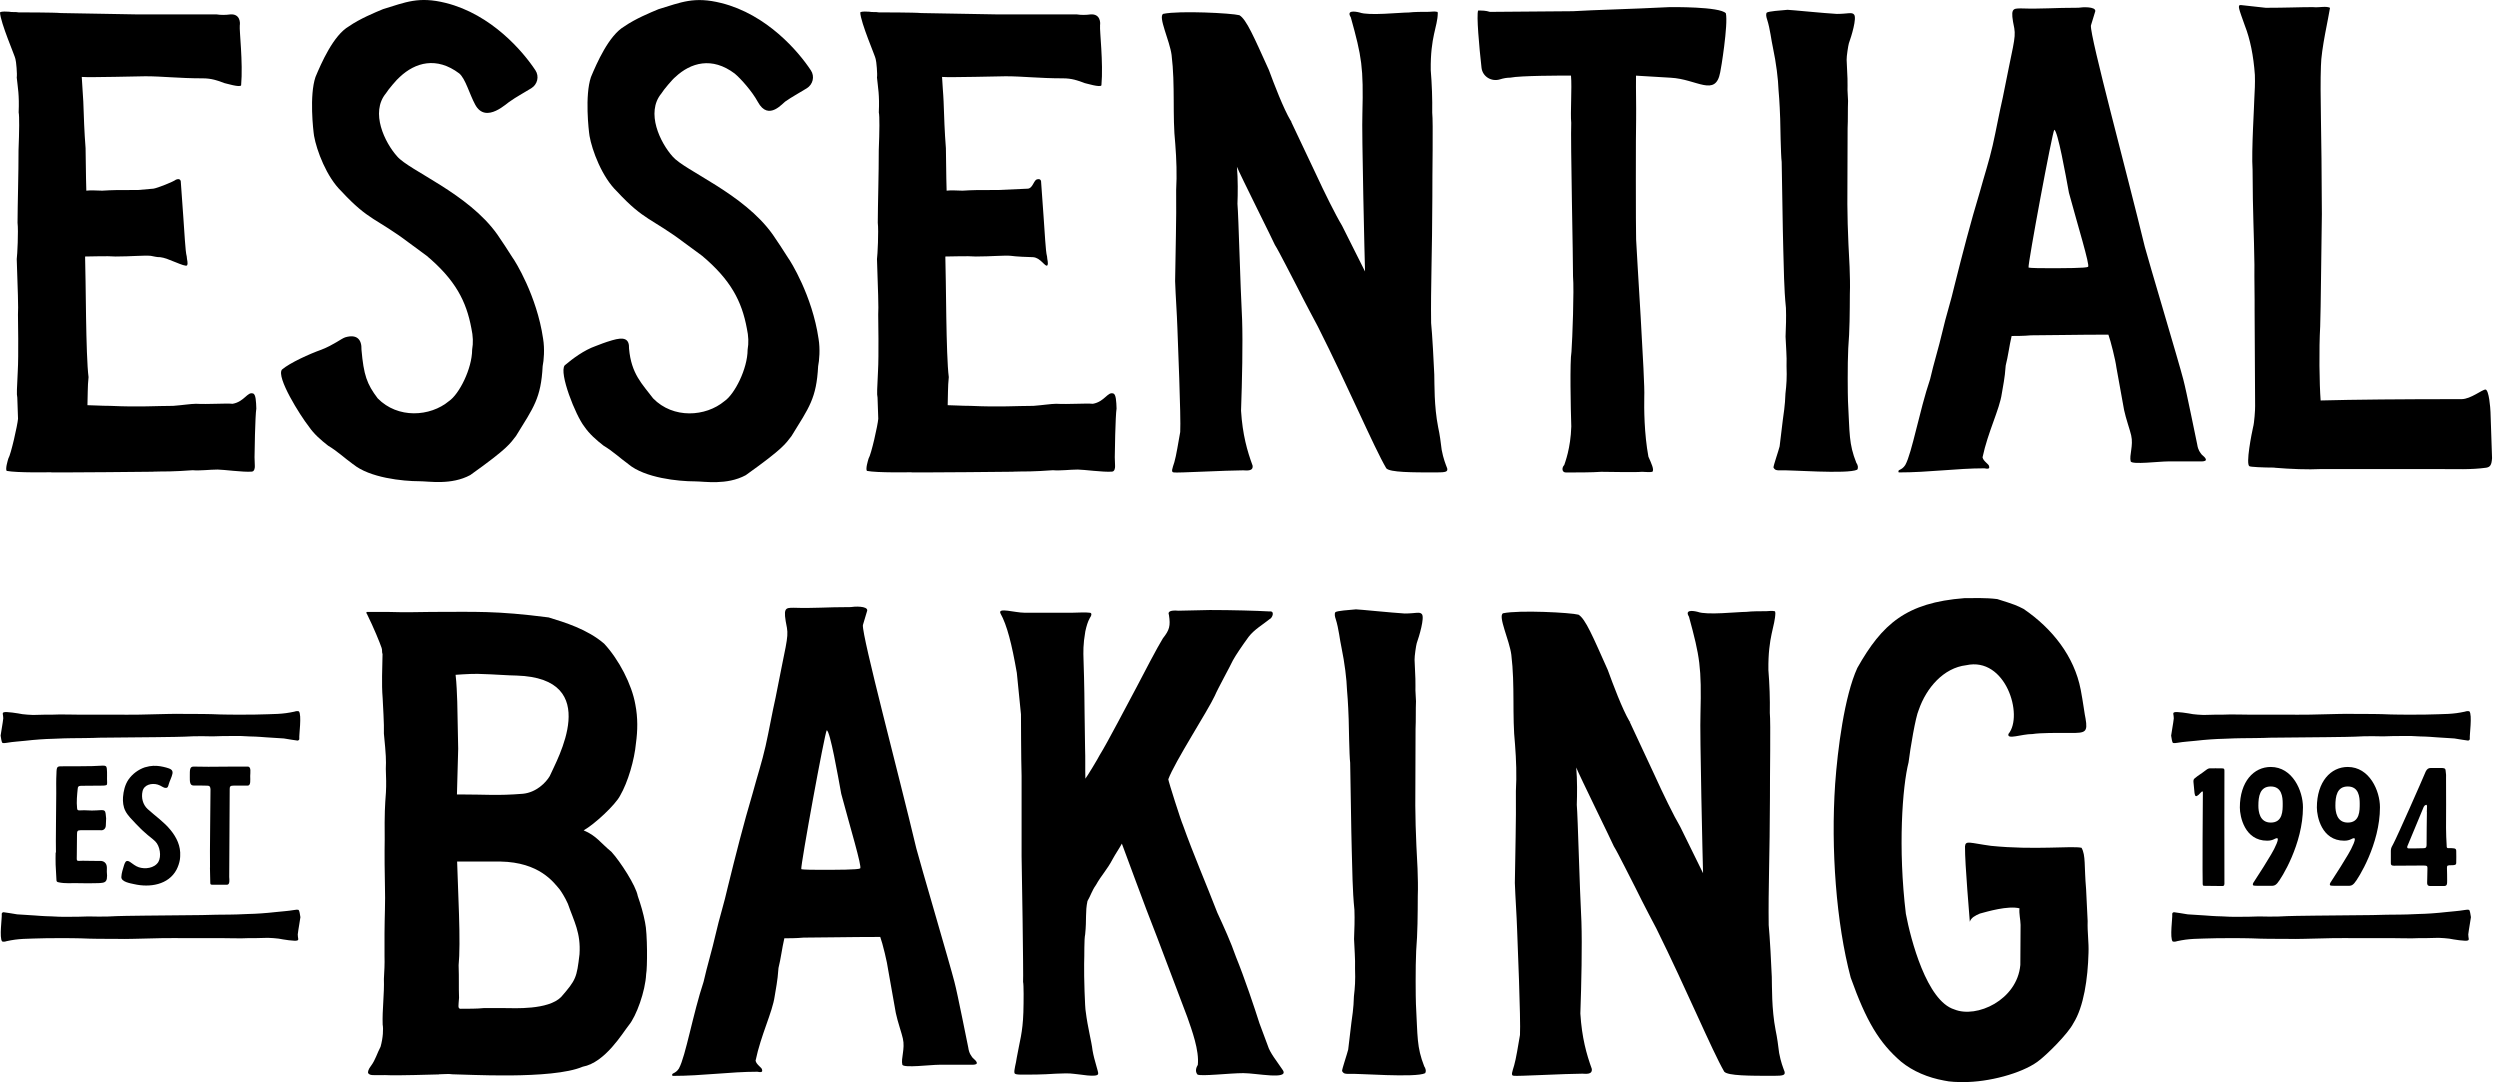
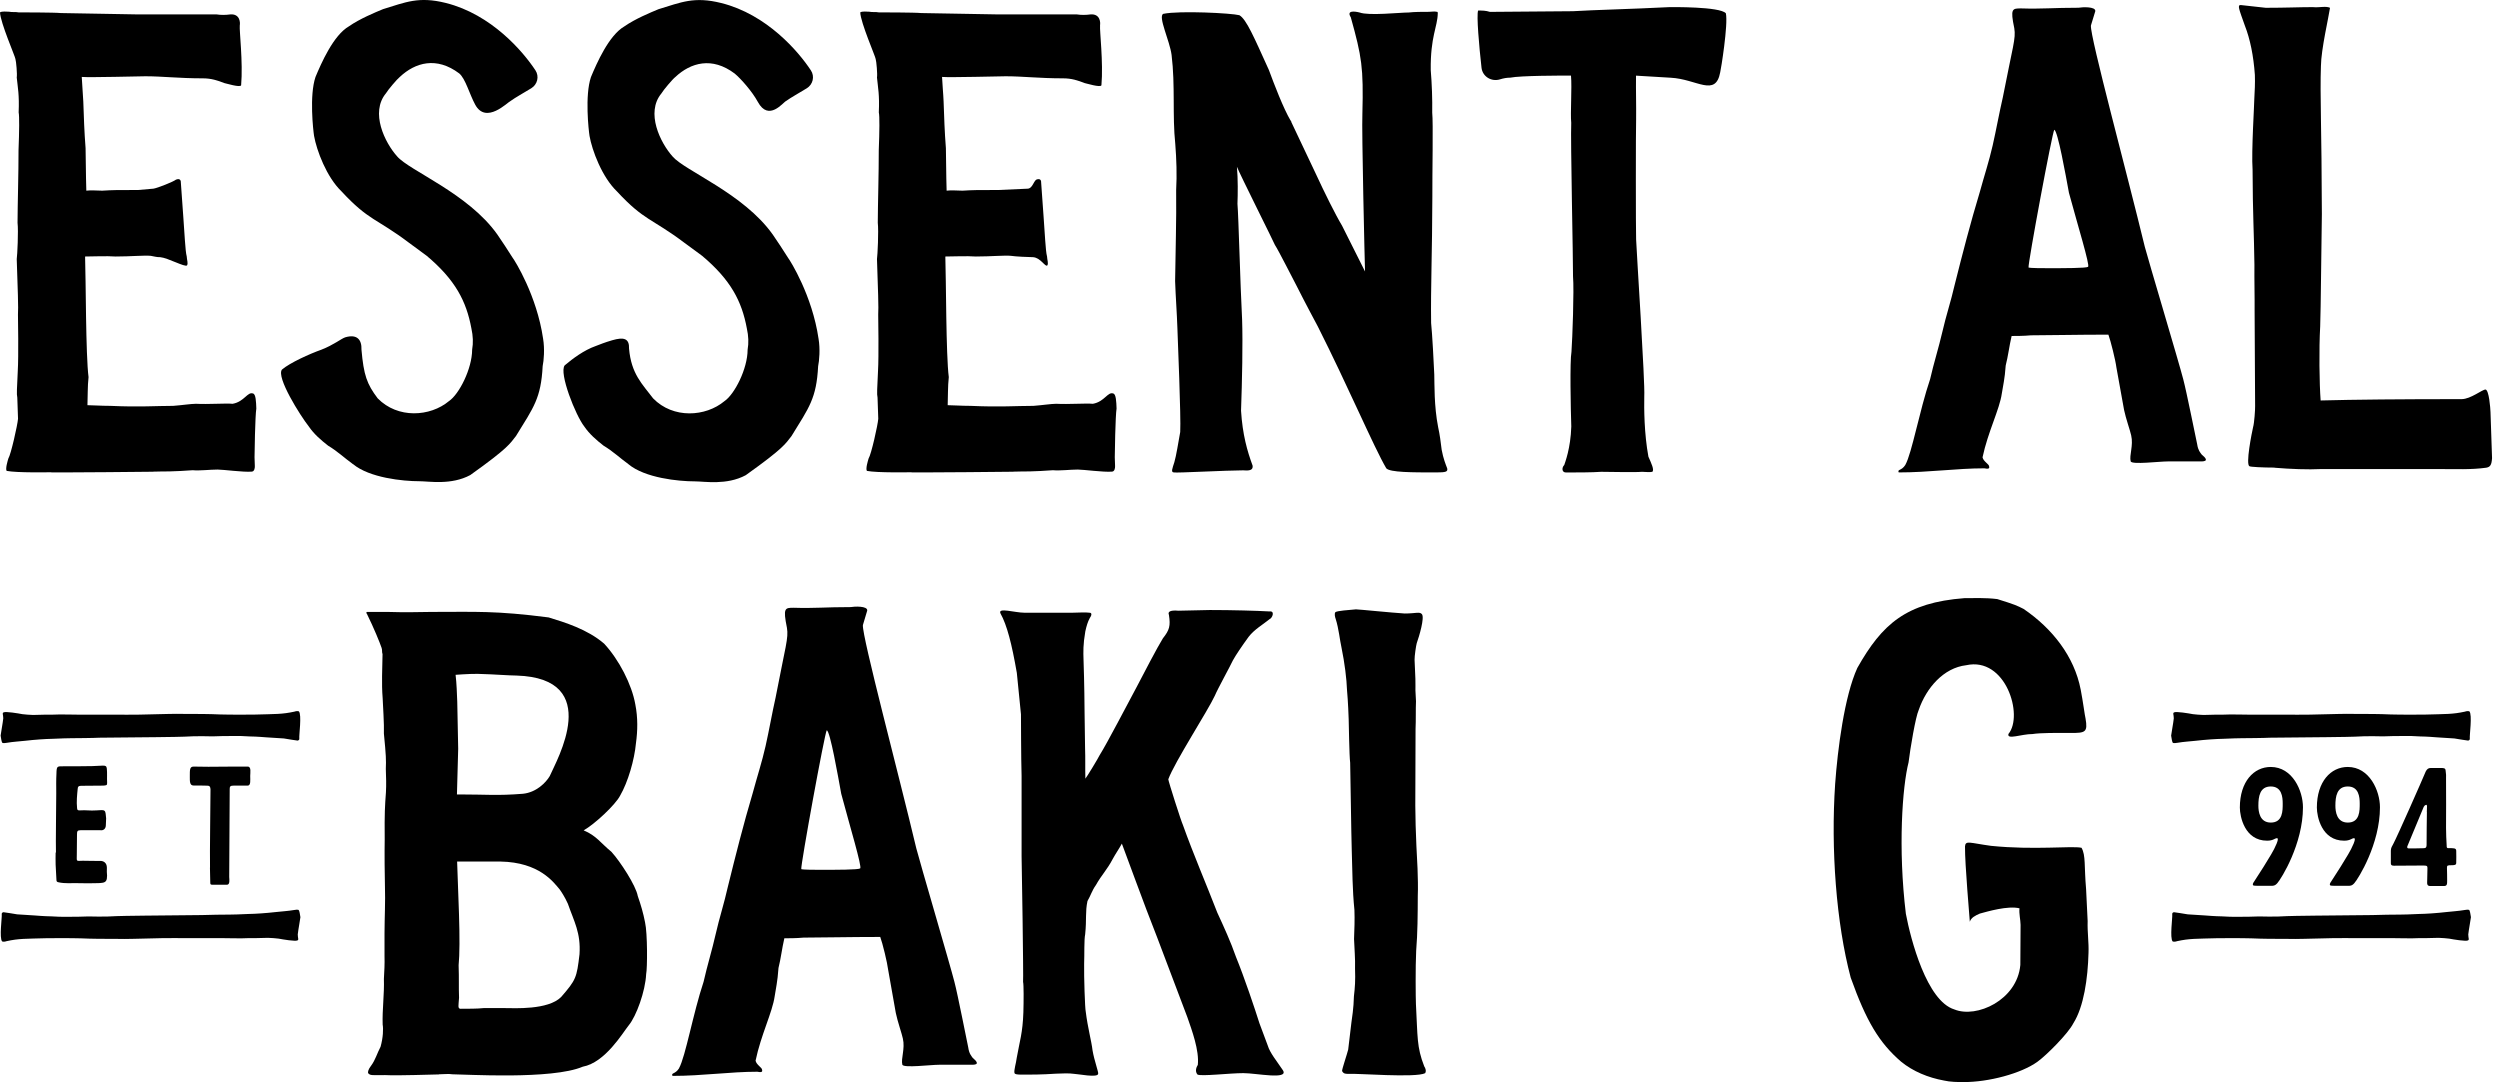
<svg xmlns="http://www.w3.org/2000/svg" width="134" height="58" viewBox="0 0 134 58" fill="none">
  <path d="M12.852 1.369C12.822 1.625 13.031 3.353 12.925 4.567C12.892 4.714 12.068 4.455 12.031 4.455C11.654 4.307 11.316 4.199 10.873 4.199C9.575 4.199 8.718 4.088 7.791 4.088C7.533 4.088 4.829 4.16 4.382 4.124C4.399 4.563 4.448 5.006 4.465 5.445C4.491 6.255 4.521 7.098 4.587 7.944C4.601 9.414 4.624 10.076 4.627 10.22C4.885 10.184 5.183 10.22 5.481 10.22C6.073 10.184 6.259 10.184 7.407 10.184L8.228 10.112C8.45 10.076 9.284 9.745 9.426 9.633C9.499 9.597 9.645 9.561 9.688 9.705L9.827 11.653C9.89 12.424 9.926 13.454 10.009 13.746C10.015 13.929 10.095 14.113 10.025 14.225C9.916 14.336 8.999 13.821 8.592 13.785C8.37 13.785 8.304 13.749 8.083 13.713C7.748 13.677 7.01 13.749 6.193 13.749C5.709 13.713 4.968 13.749 4.561 13.749C4.604 14.962 4.594 19.039 4.746 20.213C4.69 20.728 4.707 21.243 4.687 21.718C4.985 21.718 5.392 21.754 5.911 21.754C7.507 21.826 8.357 21.754 9.284 21.754C9.764 21.718 10.244 21.643 10.505 21.643C11.174 21.679 12.061 21.607 12.471 21.643C13.097 21.531 13.266 20.98 13.564 21.092C13.713 21.128 13.726 21.531 13.739 21.898C13.676 22.266 13.64 24.397 13.643 24.506L13.659 24.984C13.663 25.096 13.633 25.28 13.484 25.28C13.041 25.316 11.962 25.168 11.664 25.168C11.257 25.168 10.701 25.24 10.33 25.204C9.37 25.276 8.701 25.276 8.255 25.276C9.996 25.276 1.622 25.349 2.843 25.312C2.585 25.312 0.917 25.349 0.357 25.24C0.278 25.129 0.414 24.689 0.447 24.578C0.586 24.358 0.94 22.777 0.966 22.446L0.927 21.308C0.884 21.125 0.91 20.833 0.953 19.875C1 19.104 0.966 17.048 0.963 16.861C0.99 16.566 0.95 15.392 0.897 13.887C0.927 13.703 0.993 12.382 0.94 11.939C0.943 10.984 0.996 9.256 0.993 8.046C1.033 7.056 1.043 6.21 1 6.026C1.039 5.072 0.953 4.704 0.897 4.153C0.93 4.006 0.867 3.271 0.827 3.163C0.824 3.051 0.02 1.215 0 0.664C0.109 0.592 0.371 0.628 0.48 0.628C0.665 0.664 0.814 0.628 1 0.664C1.072 0.664 2.926 0.664 3.263 0.7L7.344 0.772H11.607C11.832 0.808 12.091 0.808 12.349 0.772C12.865 0.736 12.882 1.212 12.852 1.359V1.369Z" fill="black" />
  <path d="M18.919 24.879C18.462 24.548 18.078 24.18 17.588 23.889C17.208 23.593 16.824 23.262 16.552 22.859C16.089 22.272 14.795 20.212 15.113 19.809C15.546 19.442 16.605 18.963 17.227 18.743C17.886 18.487 18.283 18.156 18.502 18.081C19.127 17.897 19.395 18.192 19.375 18.743C19.495 20.101 19.66 20.58 20.243 21.35C21.318 22.452 23.056 22.341 24.066 21.498C24.608 21.131 25.303 19.77 25.307 18.743C25.37 18.376 25.356 18.009 25.267 17.605C24.996 16.136 24.4 14.998 22.874 13.713L21.924 13.014C20.173 11.692 19.769 11.84 18.306 10.259C17.502 9.489 16.969 8.055 16.834 7.285C16.787 6.99 16.575 5.117 16.91 4.127C17.218 3.392 17.87 1.887 18.707 1.408C19.286 1.005 20.09 0.673 20.531 0.49C21.742 0.122 22.43 -0.206 23.893 0.158C26.349 0.772 28.041 2.769 28.699 3.769C28.914 4.094 28.808 4.527 28.477 4.73C28.093 4.966 27.617 5.229 27.372 5.409C27.216 5.471 26.051 6.688 25.469 5.606C25.164 5.045 24.949 4.215 24.615 3.936C23.397 3.018 22.258 3.349 21.434 4.12C21.289 4.232 20.792 4.819 20.686 5.002C19.832 6.032 20.63 7.649 21.285 8.38C21.941 9.151 25.098 10.364 26.657 12.568C26.932 12.971 27.203 13.378 27.478 13.817C27.594 13.965 28.772 15.838 29.11 18.153C29.202 18.704 29.149 19.327 29.087 19.622C28.997 21.35 28.607 21.826 27.657 23.37C27.336 23.774 27.269 23.994 25.207 25.463C24.188 26.014 22.993 25.794 22.477 25.794C21.587 25.794 19.802 25.61 18.922 24.876L18.919 24.879Z" fill="black" />
  <path d="M33.684 24.879C33.227 24.548 32.843 24.181 32.353 23.889C31.973 23.594 31.589 23.262 31.317 22.859C30.854 22.272 29.947 19.986 30.268 19.583C30.702 19.216 31.307 18.766 31.93 18.547C32.588 18.291 32.595 18.31 32.813 18.238C33.439 18.055 33.737 18.137 33.717 18.688C33.836 20.045 34.425 20.583 35.008 21.354C36.083 22.456 37.821 22.344 38.831 21.501C39.373 21.134 40.068 19.773 40.072 18.747C40.135 18.379 40.121 18.012 40.032 17.609C39.761 16.139 39.165 15.002 37.639 13.716L36.689 13.017C34.938 11.696 34.534 11.843 33.072 10.263C32.267 9.492 31.734 8.059 31.599 7.288C31.552 6.993 31.34 5.12 31.675 4.13C31.983 3.395 32.635 1.89 33.472 1.411C34.051 1.008 34.855 0.677 35.296 0.493C36.507 0.126 37.196 -0.202 38.658 0.162C41.114 0.775 42.806 2.772 43.464 3.773C43.679 4.097 43.574 4.53 43.242 4.733C42.859 4.97 42.382 5.232 42.137 5.412C41.981 5.475 41.204 6.54 40.618 5.458C40.313 4.897 39.711 4.219 39.38 3.943C38.162 3.025 37.023 3.356 36.199 4.127C36.054 4.238 35.557 4.825 35.451 5.009C34.597 6.039 35.395 7.655 36.05 8.387C36.706 9.157 39.863 10.371 41.422 12.575C41.697 12.978 41.968 13.385 42.243 13.824C42.359 13.972 43.537 15.844 43.875 18.16C43.967 18.71 43.914 19.334 43.852 19.629C43.762 21.357 43.372 21.833 42.422 23.377C42.101 23.781 42.034 24 39.972 25.47C38.953 26.02 37.758 25.801 37.242 25.801C36.352 25.801 34.568 25.617 33.687 24.883L33.684 24.879Z" fill="black" />
  <path d="M58.964 1.369C58.934 1.625 59.143 3.353 59.037 4.567C59.004 4.714 58.18 4.455 58.143 4.455C57.766 4.307 57.432 4.199 56.985 4.199C55.687 4.199 54.83 4.088 53.904 4.088C53.645 4.088 50.941 4.16 50.494 4.124C50.511 4.563 50.561 5.006 50.577 5.445C50.604 6.255 50.633 7.098 50.7 7.944C50.713 9.414 50.736 10.076 50.739 10.22C50.998 10.184 51.295 10.22 51.593 10.22C52.186 10.184 52.371 10.184 53.52 10.184L55.111 10.112C55.333 10.076 55.396 9.745 55.538 9.633C55.611 9.597 55.76 9.561 55.8 9.705L55.939 11.653C56.002 12.424 56.038 13.454 56.121 13.746C56.128 13.929 56.207 14.113 56.138 14.225C56.028 14.336 55.79 13.821 55.38 13.785C55.158 13.785 54.413 13.749 54.191 13.713C53.857 13.677 53.116 13.749 52.301 13.749C51.818 13.713 51.077 13.749 50.67 13.749C50.713 14.962 50.703 19.039 50.855 20.213C50.799 20.728 50.815 21.243 50.796 21.718C51.093 21.718 51.501 21.754 52.02 21.754C53.615 21.826 54.466 21.754 55.393 21.754C55.873 21.718 56.353 21.643 56.614 21.643C57.283 21.679 58.17 21.607 58.58 21.643C59.206 21.531 59.375 20.98 59.672 21.092C59.821 21.128 59.835 21.531 59.848 21.898C59.785 22.266 59.749 24.397 59.752 24.506L59.768 24.984C59.772 25.096 59.742 25.28 59.593 25.28C59.15 25.316 58.071 25.168 57.773 25.168C57.365 25.168 56.809 25.24 56.439 25.204C55.476 25.276 54.81 25.276 54.364 25.276C56.105 25.276 47.731 25.349 48.952 25.312C48.694 25.312 47.026 25.349 46.466 25.24C46.387 25.129 46.523 24.689 46.556 24.578C46.698 24.358 47.052 22.777 47.075 22.446L47.036 21.308C46.993 21.125 47.019 20.833 47.062 19.875C47.108 19.104 47.075 17.048 47.072 16.861C47.099 16.566 47.059 15.392 47.006 13.887C47.036 13.703 47.102 12.382 47.049 11.939C47.052 10.984 47.105 9.256 47.102 8.046C47.142 7.056 47.151 6.21 47.105 6.026C47.148 5.072 47.059 4.704 47.006 4.153C47.039 4.006 46.976 3.271 46.936 3.163C46.933 3.051 46.129 1.215 46.109 0.664C46.218 0.592 46.48 0.628 46.589 0.628C46.774 0.664 46.923 0.628 47.108 0.664C47.181 0.664 49.035 0.664 49.372 0.7L53.453 0.772H57.716C57.941 0.808 58.2 0.808 58.458 0.772C58.974 0.736 58.991 1.212 58.961 1.359L58.964 1.369Z" fill="black" />
  <path d="M77.065 0.71C77.052 1.444 76.665 1.959 76.688 3.76C76.751 4.53 76.777 5.304 76.767 6.035C76.824 6.55 76.767 9.377 76.774 10.555C76.767 13.568 76.681 15.405 76.708 17.314C76.764 17.828 76.86 19.59 76.877 20.068C76.893 20.583 76.86 21.757 77.085 22.898C77.175 23.302 77.224 23.709 77.274 24.112C77.363 24.587 77.486 24.883 77.569 25.102C77.612 25.286 77.502 25.322 76.983 25.322C75.685 25.322 74.5 25.322 74.305 25.102C73.636 23.964 72.266 20.731 70.634 17.497C70.595 17.425 69.963 16.248 69.483 15.293C69.324 14.998 68.529 13.421 68.334 13.126C68.334 13.09 66.421 9.269 66.299 8.938C66.358 9.6 66.348 10.407 66.328 10.922C66.388 11.62 66.474 15.182 66.577 17.13C66.62 18.415 66.577 20.399 66.52 22.016C66.6 23.302 66.855 24.184 67.139 24.955C67.189 25.286 66.778 25.21 66.63 25.21C65.776 25.21 63.038 25.358 62.926 25.322C62.741 25.322 62.843 25.102 62.946 24.771C63.045 24.44 63.167 23.669 63.26 23.154C63.306 22.348 63.124 18.12 63.108 17.569C63.081 16.759 63.015 15.916 62.986 15.07C63.005 13.454 63.062 11.837 63.042 10.184C63.088 9.374 63.058 8.531 62.995 7.721C62.833 6.18 62.999 4.599 62.797 2.946C62.697 2.176 62.059 0.89 62.35 0.742C63.234 0.559 66.021 0.706 66.431 0.815C66.808 1.034 67.212 1.989 68.013 3.753C68.298 4.524 68.788 5.809 69.181 6.472L70.538 9.338C70.979 10.292 71.578 11.506 71.932 12.093L73.166 14.552C73.15 14.113 72.981 6.987 73.024 6.104C73.087 3.605 72.994 3.054 72.402 0.926C72.167 0.559 72.577 0.595 72.875 0.67C73.365 0.854 75.026 0.67 75.507 0.67C75.801 0.634 76.284 0.634 76.582 0.634C76.731 0.634 76.877 0.598 77.026 0.634C77.062 0.634 77.065 0.67 77.065 0.706V0.71ZM69.258 6.55L69.181 6.478C69.181 6.442 69.181 6.478 69.258 6.55Z" fill="black" />
  <path d="M83.847 24.915C83.88 24.804 84.188 24.033 84.221 22.859C84.191 21.941 84.138 19.37 84.231 18.855C84.281 18.156 84.377 15.549 84.314 14.815C84.324 14.044 84.175 7.468 84.218 6.586C84.165 6.071 84.264 4.714 84.205 4.051C83.685 4.051 81.497 4.051 80.945 4.163C80.762 4.163 80.584 4.196 80.408 4.251C79.945 4.399 79.462 4.107 79.409 3.628C79.28 2.487 79.134 0.814 79.227 0.565C79.448 0.565 79.634 0.565 79.859 0.637L84.307 0.601C85.492 0.529 87.342 0.49 89.49 0.382C89.563 0.382 92.195 0.346 92.506 0.713C92.638 1.3 92.237 3.763 92.204 3.871C91.953 5.229 90.957 4.238 89.547 4.166L87.69 4.055C87.68 4.861 87.706 5.635 87.696 6.406C87.677 6.921 87.677 12.358 87.696 12.834C87.72 13.496 88.183 20.547 88.133 21.245C88.12 21.908 88.127 23.23 88.355 24.479C88.517 24.846 88.676 25.178 88.567 25.289C88.421 25.325 88.196 25.289 88.011 25.289C87.64 25.325 86.23 25.289 85.823 25.289C85.343 25.325 84.489 25.325 83.933 25.325C83.711 25.325 83.701 25.069 83.844 24.922L83.847 24.915Z" fill="black" />
-   <path d="M95.057 25.063C95.054 24.951 95.326 24.181 95.388 23.925L95.561 22.492C95.59 22.272 95.683 21.721 95.7 21.095C95.756 20.616 95.782 20.249 95.759 19.626C95.779 19.075 95.723 18.56 95.706 18.045C95.726 17.53 95.746 17.015 95.726 16.504C95.617 15.438 95.617 14.411 95.584 13.382C95.554 12.463 95.514 9.194 95.498 8.679C95.448 8.312 95.425 6.587 95.418 6.364C95.415 6.252 95.385 5.409 95.329 4.822C95.309 4.235 95.206 3.389 95.028 2.546C94.942 2.179 94.882 1.556 94.716 1.041C94.677 0.929 94.634 0.746 94.703 0.674C94.812 0.602 95.405 0.562 95.812 0.526C95.961 0.526 97.785 0.71 98.453 0.746C99.046 0.746 99.264 0.634 99.38 0.782C99.535 0.966 99.234 1.956 99.099 2.323C99.066 2.435 98.973 3.022 98.98 3.205C99.085 5.19 98.98 4.196 99.056 5.409C99.036 5.888 99.056 6.4 99.032 6.878L99.022 9.817C99.003 11.434 99.042 12.536 99.138 14.3C99.155 14.775 99.171 15.29 99.152 15.769C99.148 16.723 99.145 17.717 99.066 18.671C99.022 19.553 99.039 21.17 99.052 21.502C99.148 23.263 99.092 23.777 99.499 24.807C99.579 24.919 99.618 25.063 99.549 25.174C99.039 25.43 95.842 25.174 95.398 25.211C95.249 25.211 95.14 25.211 95.061 25.063H95.057Z" fill="black" />
  <path d="M102.127 24.915C102.478 24.292 102.882 22.013 103.454 20.324C103.646 19.478 103.914 18.635 104.11 17.789C104.302 16.943 104.573 16.136 104.765 15.29C105.189 13.601 105.616 11.948 106.116 10.296C106.347 9.449 106.615 8.643 106.807 7.797C106.999 6.95 107.155 6.072 107.35 5.225C107.886 2.471 108.058 2.067 107.966 1.516C107.744 0.451 107.856 0.451 108.336 0.451C109.448 0.487 110.041 0.415 111.411 0.415C111.597 0.378 112.335 0.342 112.308 0.598L112.073 1.369C112.02 1.956 114.013 9.302 114.963 13.234C115.135 13.896 116.806 19.478 117.021 20.324C117.19 20.947 117.726 23.63 117.769 23.814C117.819 24.145 117.931 24.253 118.011 24.364C118.507 24.768 118.061 24.732 117.839 24.732H116.207C115.724 24.732 114.284 24.915 114.205 24.732C114.119 24.401 114.36 23.886 114.231 23.335C114.188 23.115 113.94 22.416 113.851 21.977L113.44 19.701C113.39 19.298 113.132 18.268 113.01 17.937C111.342 17.937 109.75 17.973 108.859 17.973C108.489 18.009 108.009 18.009 107.823 18.009C107.694 18.56 107.638 19.075 107.506 19.59C107.456 20.324 107.357 20.691 107.297 21.095C107.178 21.941 106.552 23.151 106.264 24.512C106.307 24.732 106.612 24.879 106.615 24.991C106.658 25.138 106.546 25.138 106.36 25.102C104.878 25.102 103.401 25.322 101.77 25.322C101.69 25.138 101.915 25.25 102.127 24.919V24.915ZM111.921 14.3C112.03 14.228 111.362 12.06 110.895 10.332C110.713 9.341 110.299 7.026 110.11 6.954C110.005 7.065 108.687 14.155 108.73 14.339C108.843 14.375 109.511 14.375 109.77 14.375C110.623 14.375 111.808 14.375 111.918 14.303L111.921 14.3Z" fill="black" />
  <path d="M121.913 25.063C121.284 25.063 120.616 25.027 120.576 24.991C120.351 24.919 120.698 23.19 120.765 22.898C120.831 22.679 120.88 21.944 120.874 21.761L120.847 16.691C120.854 15.844 120.828 15.038 120.837 14.192C120.818 12.539 120.745 11.473 120.738 9.085C120.669 8.131 120.837 5.485 120.831 5.301C120.854 4.898 120.877 4.455 120.861 4.015C120.788 2.986 120.609 2.103 120.324 1.372C119.997 0.454 119.917 0.27 120.103 0.27L121.443 0.418C122.519 0.418 123.26 0.382 123.962 0.382C124.333 0.418 124.664 0.31 124.889 0.418C124.829 0.861 124.409 2.658 124.402 3.54C124.346 5.121 124.442 6.846 124.452 11.473C124.415 13.677 124.399 16.468 124.362 17.497C124.293 18.711 124.319 20.583 124.386 21.465C126.188 21.417 128.708 21.393 131.945 21.393C132.428 21.393 133.041 20.878 133.226 20.878C133.411 20.914 133.484 21.869 133.491 22.092L133.574 24.555C133.55 24.922 133.478 25.033 133.256 25.07C132.445 25.181 131.627 25.142 130.773 25.142H124.395C123.73 25.178 122.764 25.142 121.91 25.07L121.913 25.063Z" fill="black" />
  <path d="M23.529 57.589C23.188 57.589 21.365 57.664 20.643 57.625C19.922 57.625 19.846 57.661 19.726 57.513C19.72 57.33 19.829 57.218 19.902 57.106C20.12 56.811 20.22 56.441 20.398 56.106C20.534 55.624 20.554 55.142 20.511 54.919C20.497 54.513 20.521 54.103 20.544 53.696C20.567 53.289 20.59 52.883 20.577 52.473C20.6 52.066 20.623 51.656 20.61 51.249V50.026C20.613 49.173 20.66 48.321 20.633 47.508C20.617 47.026 20.607 45.655 20.62 44.989C20.607 43.543 20.633 43.212 20.686 42.47C20.709 42.064 20.696 41.654 20.68 41.211C20.699 40.729 20.693 40.506 20.577 39.322C20.597 38.84 20.521 37.728 20.511 37.433C20.445 36.617 20.494 35.839 20.504 35.062C20.461 34.95 20.497 34.839 20.454 34.727C20.368 34.468 20.037 33.652 19.67 32.911C19.63 32.875 19.627 32.799 19.667 32.799H20.769C21.835 32.835 22.556 32.799 23.125 32.799C25.522 32.799 26.544 32.727 29.407 33.094C30.252 33.353 31.483 33.724 32.383 34.501C33.174 35.354 33.866 36.685 34.054 37.761C34.193 38.466 34.18 39.168 34.087 39.837C34.005 40.726 33.664 41.913 33.234 42.654C32.985 43.136 31.88 44.172 31.284 44.507C31.979 44.802 32.181 45.173 32.77 45.655C33.243 46.173 34.087 47.471 34.184 48.026C34.352 48.508 34.481 48.95 34.574 49.433C34.71 50.026 34.7 51.915 34.634 52.21C34.591 53.135 34.104 54.47 33.704 54.952C33.376 55.359 32.443 56.952 31.235 57.175C29.586 57.88 24.899 57.582 24.254 57.582C24.026 57.546 23.797 57.582 23.533 57.582L23.529 57.589ZM24.701 54.07C25.042 54.07 25.614 54.07 25.916 54.034H27.094C27.551 54.034 29.378 54.145 30.076 53.44C30.88 52.515 30.913 52.404 31.062 51.145C31.135 49.997 30.774 49.403 30.437 48.439C30.271 48.068 30.073 47.773 29.99 47.662C29.672 47.291 28.914 46.215 26.823 46.179H24.502L24.602 48.996C24.641 50.184 24.638 51.181 24.582 51.738C24.608 52.479 24.582 52.886 24.605 53.48C24.582 53.886 24.512 54.073 24.701 54.073V54.07ZM29.474 41.582C29.825 40.768 32.37 36.357 27.69 36.21C27.349 36.21 26.243 36.134 26.015 36.134C25.442 36.098 24.949 36.134 24.42 36.17C24.476 36.653 24.492 37.171 24.509 37.617L24.559 40.135L24.492 42.582H24.645C26.088 42.582 26.624 42.657 28.027 42.546C28.745 42.474 29.262 41.952 29.477 41.582H29.474Z" fill="black" />
  <path d="M36.398 57.254C36.745 56.625 37.146 54.329 37.712 52.624C37.904 51.771 38.169 50.918 38.361 50.066C38.553 49.213 38.821 48.4 39.009 47.547C39.43 45.842 39.85 44.176 40.346 42.507C40.575 41.654 40.843 40.841 41.035 39.988C41.227 39.135 41.379 38.247 41.571 37.394C42.104 34.616 42.273 34.206 42.18 33.652C41.962 32.576 42.071 32.576 42.548 32.576C43.65 32.612 44.236 32.54 45.596 32.54C45.778 32.504 46.513 32.468 46.483 32.727L46.251 33.505C46.198 34.098 48.174 41.506 49.114 45.471C49.283 46.137 50.941 51.771 51.156 52.624C51.325 53.253 51.855 55.959 51.898 56.143C51.944 56.477 52.06 56.589 52.136 56.7C52.626 57.107 52.186 57.071 51.964 57.071H50.349C49.872 57.071 48.446 57.254 48.366 57.071C48.28 56.736 48.522 56.218 48.393 55.664C48.35 55.441 48.105 54.739 48.015 54.293L47.608 51.997C47.559 51.591 47.304 50.551 47.181 50.22C45.526 50.22 43.948 50.256 43.067 50.256C42.7 50.292 42.223 50.292 42.041 50.292C41.912 50.846 41.856 51.368 41.727 51.886C41.677 52.627 41.581 52.998 41.522 53.404C41.402 54.257 40.783 55.48 40.499 56.851C40.542 57.074 40.843 57.222 40.846 57.333C40.889 57.481 40.777 57.481 40.592 57.445C39.122 57.445 37.659 57.668 36.044 57.668C35.964 57.484 36.189 57.592 36.398 57.261V57.254ZM46.106 46.547C46.215 46.471 45.553 44.287 45.09 42.546C44.907 41.546 44.5 39.211 44.315 39.139C44.209 39.25 42.905 46.399 42.948 46.586C43.061 46.622 43.722 46.622 43.977 46.622C44.821 46.622 46 46.622 46.106 46.547Z" fill="black" />
  <path d="M68.066 33.173C67.709 33.468 67.239 33.727 66.924 34.137C66.573 34.619 66.222 35.137 66.083 35.397C65.948 35.692 65.253 36.951 65.117 37.285C64.74 38.102 62.959 40.844 62.621 41.769C62.625 41.88 63.323 44.064 63.403 44.215C63.972 45.809 64.647 47.363 65.249 48.921C65.607 49.698 65.964 50.475 66.249 51.292C66.689 52.368 67.262 54.07 67.507 54.85L67.95 56.037C68.073 56.444 68.42 56.851 68.768 57.372C69.079 57.89 67.341 57.52 66.643 57.52C65.908 57.52 64.372 57.703 64.184 57.595C64.031 57.411 64.134 57.188 64.203 57.077C64.286 56.3 63.886 55.224 63.641 54.519L62.029 50.259C61.307 48.442 60.295 45.628 60.132 45.218C59.993 45.478 59.785 45.776 59.646 46.035C59.335 46.629 59.05 46.888 58.739 47.442C58.527 47.737 58.464 47.999 58.289 48.295C58.163 48.888 58.249 49.259 58.166 50.072C58.103 50.367 58.13 51.148 58.11 51.666C58.097 52.332 58.153 54.073 58.196 54.224C58.299 55.077 58.507 55.818 58.56 56.3C58.653 56.854 58.895 57.487 58.861 57.559C58.832 57.782 57.759 57.559 57.574 57.559C57.058 57.484 56.181 57.595 55.555 57.595C54.784 57.595 54.416 57.631 54.377 57.52C54.334 57.372 54.469 56.965 54.496 56.706C54.651 55.818 54.817 55.372 54.853 54.26C54.87 53.666 54.876 52.778 54.837 52.63C54.863 52.335 54.767 46.147 54.757 45.888V41.588C54.727 40.624 54.727 38.476 54.724 38.289L54.502 36.066C54.231 34.511 53.976 33.508 53.625 32.878C53.466 32.543 54.397 32.842 54.91 32.842H57.481C57.849 32.842 58.14 32.806 58.398 32.842C58.544 32.842 58.514 32.989 58.408 33.137C58.305 33.324 58.239 33.544 58.173 33.842C58.05 34.547 58.064 34.954 58.077 35.36C58.087 35.656 58.123 36.695 58.133 38.178L58.16 40.106C58.18 40.66 58.16 41.181 58.176 41.736C58.246 41.66 58.875 40.624 58.941 40.476C59.358 39.811 60.394 37.807 60.913 36.846C61.258 36.18 62.052 34.659 62.33 34.216C62.684 33.77 62.747 33.55 62.654 32.957C62.575 32.773 62.757 32.697 63.161 32.734L64.849 32.697C66.06 32.697 67.348 32.734 68.049 32.773C68.341 32.737 68.208 33.107 68.063 33.18L68.066 33.173Z" fill="black" />
  <path d="M71.935 57.405C71.932 57.293 72.2 56.516 72.263 56.257L72.435 54.811C72.465 54.588 72.557 54.033 72.57 53.404C72.627 52.922 72.653 52.551 72.63 51.921C72.647 51.367 72.594 50.846 72.577 50.328C72.597 49.809 72.617 49.291 72.597 48.773C72.488 47.697 72.488 46.661 72.455 45.625C72.425 44.7 72.385 41.401 72.369 40.883C72.319 40.512 72.299 38.771 72.289 38.548C72.286 38.436 72.256 37.584 72.2 36.993C72.18 36.4 72.077 35.547 71.902 34.698C71.816 34.327 71.76 33.697 71.594 33.179C71.554 33.068 71.511 32.884 71.581 32.809C71.69 32.737 72.276 32.697 72.68 32.661C72.825 32.661 74.633 32.845 75.294 32.884C75.884 32.884 76.099 32.773 76.215 32.92C76.367 33.104 76.069 34.107 75.937 34.475C75.903 34.586 75.814 35.18 75.821 35.363C75.923 37.364 75.821 36.364 75.897 37.587C75.877 38.069 75.897 38.587 75.874 39.069L75.864 42.034C75.844 43.664 75.884 44.775 75.98 46.553C75.996 47.035 76.013 47.553 75.993 48.035C75.99 48.999 75.986 50 75.907 50.964C75.864 51.852 75.88 53.482 75.894 53.817C75.99 55.594 75.933 56.112 76.337 57.152C76.413 57.264 76.456 57.411 76.387 57.523C75.88 57.782 72.713 57.523 72.273 57.559C72.127 57.559 72.014 57.559 71.938 57.411L71.935 57.405Z" fill="black" />
-   <path d="M95.16 32.839C95.147 33.58 94.763 34.098 94.786 35.915C94.849 36.692 94.875 37.472 94.862 38.21C94.915 38.728 94.862 41.582 94.869 42.769C94.862 45.806 94.776 47.658 94.802 49.587C94.855 50.105 94.955 51.882 94.968 52.364C94.984 52.883 94.951 54.07 95.173 55.218C95.259 55.624 95.312 56.034 95.362 56.441C95.451 56.923 95.57 57.218 95.653 57.441C95.696 57.628 95.587 57.664 95.074 57.664C93.79 57.664 92.611 57.664 92.419 57.441C91.757 56.293 90.397 53.033 88.782 49.77C88.742 49.695 88.113 48.511 87.64 47.547C87.484 47.252 86.693 45.658 86.501 45.36C86.501 45.324 84.608 41.47 84.486 41.136C84.545 41.801 84.535 42.618 84.516 43.136C84.575 43.841 84.661 47.432 84.764 49.397C84.807 50.695 84.764 52.696 84.707 54.326C84.787 55.621 85.038 56.51 85.32 57.29C85.366 57.625 84.962 57.549 84.814 57.549C83.969 57.549 81.255 57.697 81.143 57.661C80.958 57.661 81.064 57.438 81.159 57.103C81.259 56.769 81.381 55.992 81.471 55.474C81.517 54.66 81.338 50.397 81.318 49.843C81.292 49.026 81.226 48.177 81.196 47.324C81.216 45.694 81.269 44.064 81.252 42.395C81.299 41.578 81.269 40.729 81.206 39.912C81.044 38.358 81.209 36.764 81.007 35.095C80.908 34.318 80.276 33.019 80.564 32.871C81.441 32.688 84.201 32.835 84.608 32.947C84.982 33.17 85.383 34.134 86.177 35.911C86.462 36.689 86.945 37.987 87.335 38.653L88.683 41.542C89.12 42.507 89.712 43.726 90.063 44.32L91.284 46.803C91.268 46.357 91.102 39.171 91.145 38.279C91.208 35.761 91.115 35.203 90.529 33.055C90.298 32.684 90.702 32.721 90.999 32.796C91.483 32.983 93.131 32.796 93.608 32.796C93.899 32.76 94.379 32.76 94.673 32.76C94.819 32.76 94.965 32.724 95.114 32.76C95.15 32.76 95.15 32.796 95.153 32.835L95.16 32.839ZM87.422 38.728L87.346 38.656C87.346 38.62 87.346 38.656 87.422 38.728Z" fill="black" />
  <path d="M111.524 36.954C111.653 37.623 111.745 38.364 111.785 38.512C111.914 39.253 111.768 39.289 110.997 39.286C110.226 39.283 109.382 39.276 108.942 39.345C108.353 39.342 107.555 39.67 107.654 39.338C108.472 38.345 107.505 35.187 105.387 35.656C104.179 35.797 103.252 36.866 102.845 38.05C102.673 38.42 102.389 40.122 102.299 40.863C101.968 42.159 101.727 45.455 102.154 48.977C102.412 50.348 103.272 53.653 104.755 54.106C105.943 54.594 108.121 53.607 108.29 51.722L108.303 49.574C108.297 49.279 108.214 48.98 108.244 48.685C107.615 48.534 106.522 48.859 106.122 48.967C105.867 49.078 105.649 49.187 105.582 49.406C105.576 49.223 105.314 46.33 105.324 45.366C105.351 45.032 105.576 45.182 106.718 45.337C109.038 45.573 111.054 45.327 111.57 45.441C111.802 45.852 111.706 46.406 111.815 47.665L111.898 49.37C111.878 49.964 111.967 50.518 111.944 51.076C111.908 52.446 111.692 53.965 111.13 54.85C110.852 55.404 109.67 56.582 109.203 56.913C108.34 57.536 106.589 58.008 105.228 57.999C104.934 57.999 104.53 57.995 104.199 57.917C103.348 57.762 102.531 57.425 101.892 56.9C100.727 55.893 100.032 54.739 99.198 52.401C98.42 49.469 98.129 45.504 98.364 42.021C98.496 40.168 98.86 37.318 99.552 35.803C100.883 33.442 102.173 32.301 105.291 32.061C105.768 32.061 106.43 32.032 107.055 32.111C108.019 32.412 108.095 32.452 108.465 32.639C110.001 33.685 111.179 35.177 111.524 36.958V36.954Z" fill="black" />
-   <path d="M118.077 42.467C118.077 42.467 118.067 42.434 118.061 42.424C118.051 42.414 118.028 42.424 118.011 42.434C117.985 42.45 117.879 42.569 117.852 42.595C117.703 42.723 117.654 42.696 117.627 42.51C117.611 42.316 117.584 42.113 117.568 41.903C117.568 41.811 117.577 41.775 117.627 41.726C117.859 41.532 117.958 41.496 118.183 41.319C118.233 41.27 118.365 41.184 118.425 41.184C118.666 41.175 118.842 41.184 119.08 41.184C119.206 41.175 119.239 41.217 119.229 41.352C119.219 41.598 119.229 46.553 119.229 47.373C119.229 47.491 119.153 47.491 119.12 47.491C118.829 47.491 118.306 47.481 118.19 47.481C118.074 47.481 118.074 47.471 118.064 47.379C118.047 47.219 118.064 42.769 118.074 42.464L118.077 42.467Z" fill="black" />
  <path d="M120.95 47.474C120.851 47.474 120.692 47.501 120.774 47.324C120.791 47.291 121.837 45.72 121.986 45.307C122.036 45.215 122.151 44.926 122.052 44.926C121.926 44.926 121.853 45.061 121.519 45.061C120.314 45.061 120.056 43.769 120.056 43.286C120.056 41.893 120.804 41.109 121.711 41.109C122.883 41.109 123.439 42.391 123.439 43.27C123.439 45.238 122.284 47.087 122.069 47.333C122.009 47.402 121.926 47.478 121.804 47.478H120.947L120.95 47.474ZM121.049 43.185C121.049 43.496 121.115 44.09 121.714 44.09C122.363 44.09 122.353 43.447 122.353 43.067C122.353 42.719 122.304 42.155 121.714 42.155C121.125 42.155 121.049 42.696 121.049 43.185Z" fill="black" />
  <path d="M125.077 47.474C124.978 47.474 124.819 47.501 124.902 47.324C124.918 47.291 125.964 45.72 126.113 45.307C126.163 45.215 126.279 44.926 126.18 44.926C126.054 44.926 125.981 45.061 125.647 45.061C124.442 45.061 124.184 43.769 124.184 43.286C124.184 41.893 124.932 41.109 125.839 41.109C127.01 41.109 127.566 42.391 127.566 43.27C127.566 45.238 126.411 47.087 126.196 47.333C126.136 47.402 126.054 47.478 125.931 47.478H125.074L125.077 47.474ZM125.177 43.185C125.177 43.496 125.243 44.09 125.842 44.09C126.491 44.09 126.481 43.447 126.481 43.067C126.481 42.719 126.431 42.155 125.842 42.155C125.253 42.155 125.177 42.696 125.177 43.185Z" fill="black" />
  <path d="M131.108 44.382C131.108 44.644 131.124 45.051 131.141 45.31C131.141 45.438 131.151 45.461 131.24 45.461C131.521 45.461 131.654 45.451 131.654 45.605C131.654 45.858 131.664 46.018 131.654 46.248C131.654 46.359 131.578 46.376 131.406 46.376C131.18 46.376 131.157 46.386 131.157 46.52C131.157 46.687 131.174 47.025 131.167 47.196C131.167 47.389 131.167 47.491 130.992 47.491H130.27C130.111 47.491 130.095 47.406 130.095 47.32C130.095 47.261 130.111 46.678 130.111 46.553C130.111 46.435 130.111 46.392 129.903 46.392L128.324 46.402C128.142 46.402 128.149 46.327 128.149 46.215V45.599C128.149 45.448 128.215 45.353 128.291 45.212C128.49 44.841 129.827 41.817 130.019 41.352C130.085 41.224 130.161 41.165 130.277 41.165H130.909C131.058 41.175 131.085 41.214 131.091 41.358C131.108 41.476 131.118 41.594 131.108 41.712C131.108 42.227 131.118 44.018 131.108 44.382ZM130.078 43.523C130.078 43.421 130.088 43.313 130.088 43.201C130.088 43.175 130.062 43.136 130.055 43.136C130.029 43.146 129.996 43.152 129.972 43.169C129.946 43.195 129.939 43.218 129.913 43.244C129.731 43.667 129.072 45.287 129.039 45.346C129.006 45.415 129.029 45.474 129.099 45.474C129.373 45.474 129.648 45.474 129.923 45.464C130.032 45.454 130.055 45.422 130.065 45.303C130.065 45.094 130.075 43.624 130.082 43.523H130.078Z" fill="black" />
  <path d="M132.293 39.696C132.22 39.696 131.72 39.604 131.555 39.581L130.625 39.522C130.482 39.512 130.125 39.479 129.718 39.473C129.407 39.453 129.168 39.443 128.764 39.45C128.407 39.443 128.073 39.463 127.738 39.469C127.404 39.463 127.07 39.456 126.739 39.463C126.047 39.502 125.382 39.502 124.713 39.512C124.117 39.522 121.996 39.535 121.662 39.541C121.423 39.558 120.305 39.568 120.159 39.568C120.086 39.568 119.54 39.578 119.159 39.6C118.779 39.607 118.229 39.643 117.683 39.706C117.445 39.735 117.041 39.755 116.707 39.814C116.634 39.827 116.515 39.843 116.469 39.817C116.422 39.778 116.396 39.571 116.373 39.43C116.373 39.377 116.492 38.741 116.515 38.505C116.515 38.299 116.442 38.22 116.538 38.181C116.657 38.128 117.299 38.233 117.538 38.279C117.61 38.292 117.991 38.322 118.11 38.322C119.398 38.285 118.752 38.322 119.54 38.295C119.851 38.302 120.182 38.295 120.493 38.305H122.4C123.449 38.315 124.164 38.305 125.306 38.269C125.617 38.263 125.948 38.256 126.259 38.266C126.878 38.266 127.523 38.266 128.142 38.295C128.715 38.312 129.764 38.305 129.976 38.302C131.118 38.269 131.452 38.289 132.121 38.144C132.193 38.118 132.286 38.102 132.359 38.128C132.524 38.305 132.359 39.427 132.382 39.581C132.382 39.633 132.382 39.673 132.286 39.699L132.293 39.696Z" fill="black" />
  <path d="M116.522 48.894C116.594 48.894 117.094 48.986 117.26 49.009L118.19 49.068C118.332 49.078 118.69 49.111 119.097 49.117C119.408 49.137 119.646 49.147 120.05 49.14C120.407 49.147 120.742 49.127 121.076 49.121C121.41 49.127 121.744 49.134 122.075 49.127C122.767 49.088 123.432 49.088 124.101 49.078C124.697 49.068 126.818 49.055 127.153 49.048C127.391 49.032 128.51 49.022 128.655 49.022C128.728 49.022 129.274 49.012 129.655 48.989C130.036 48.983 130.585 48.947 131.131 48.885C131.369 48.855 131.773 48.835 132.107 48.776C132.18 48.763 132.299 48.747 132.346 48.773C132.392 48.812 132.419 49.019 132.442 49.16C132.442 49.212 132.323 49.849 132.299 50.085C132.299 50.291 132.372 50.37 132.276 50.409C132.157 50.462 131.515 50.357 131.277 50.311C131.204 50.298 130.823 50.268 130.704 50.268C129.417 50.304 130.062 50.268 129.274 50.295C128.963 50.288 128.632 50.295 128.321 50.285H126.415C125.365 50.275 124.65 50.285 123.509 50.321C123.197 50.328 122.867 50.334 122.555 50.324C121.936 50.324 121.291 50.324 120.672 50.295C120.1 50.278 119.05 50.285 118.838 50.288C117.697 50.321 117.362 50.301 116.694 50.446C116.621 50.472 116.528 50.488 116.455 50.462C116.29 50.285 116.455 49.163 116.432 49.009C116.432 48.957 116.432 48.917 116.528 48.891L116.522 48.894Z" fill="black" />
  <path d="M15.953 39.696C15.88 39.696 15.38 39.604 15.215 39.581L14.285 39.522C14.143 39.512 13.785 39.479 13.378 39.473C13.067 39.453 12.829 39.443 12.425 39.45C12.067 39.443 11.733 39.463 11.399 39.469C11.065 39.463 10.73 39.456 10.399 39.463C9.707 39.502 9.042 39.502 8.374 39.512C7.778 39.522 5.656 39.535 5.322 39.541C5.084 39.558 3.965 39.568 3.819 39.568C3.747 39.568 3.2 39.578 2.82 39.6C2.439 39.607 1.89 39.643 1.344 39.706C1.105 39.735 0.702 39.755 0.367 39.814C0.294 39.827 0.175 39.843 0.129 39.817C0.083 39.778 0.056 39.571 0.033 39.43C0.033 39.377 0.152 38.741 0.175 38.505C0.175 38.299 0.102 38.22 0.198 38.181C0.318 38.128 0.96 38.233 1.198 38.279C1.271 38.292 1.651 38.322 1.771 38.322C3.058 38.285 2.413 38.322 3.2 38.295C3.512 38.302 3.843 38.295 4.154 38.305H6.06C7.109 38.315 7.824 38.305 8.966 38.269C9.277 38.263 9.608 38.256 9.919 38.266C10.538 38.266 11.184 38.266 11.803 38.295C12.375 38.312 13.424 38.305 13.636 38.302C14.778 38.269 15.112 38.289 15.781 38.144C15.854 38.118 15.947 38.102 16.019 38.128C16.185 38.305 16.019 39.427 16.043 39.581C16.043 39.633 16.043 39.673 15.947 39.699L15.953 39.696Z" fill="black" />
  <path d="M0.182 48.894C0.255 48.894 0.755 48.986 0.92 49.009L1.85 49.068C1.992 49.078 2.35 49.111 2.757 49.117C3.068 49.137 3.306 49.147 3.71 49.14C4.068 49.147 4.402 49.127 4.736 49.121C5.071 49.127 5.405 49.134 5.736 49.127C6.428 49.088 7.093 49.088 7.761 49.078C8.357 49.068 10.479 49.055 10.813 49.048C11.051 49.032 12.17 49.022 12.316 49.022C12.389 49.022 12.935 49.012 13.315 48.989C13.696 48.983 14.245 48.947 14.791 48.885C15.03 48.855 15.434 48.835 15.768 48.776C15.841 48.763 15.96 48.747 16.006 48.773C16.052 48.812 16.079 49.019 16.102 49.16C16.102 49.212 15.983 49.849 15.96 50.085C15.96 50.291 16.033 50.37 15.937 50.409C15.818 50.462 15.175 50.357 14.937 50.311C14.864 50.298 14.484 50.268 14.364 50.268C13.077 50.304 13.722 50.268 12.935 50.295C12.624 50.288 12.293 50.295 11.982 50.285H10.075C9.026 50.275 8.311 50.285 7.169 50.321C6.858 50.328 6.527 50.334 6.216 50.324C5.597 50.324 4.951 50.324 4.333 50.295C3.76 50.278 2.711 50.285 2.499 50.288C1.357 50.321 1.023 50.301 0.354 50.446C0.281 50.472 0.189 50.488 0.116 50.462C-0.05 50.285 0.116 49.163 0.093 49.009C0.093 48.957 0.093 48.917 0.189 48.891L0.182 48.894Z" fill="black" />
  <path d="M2.999 45.694C2.982 45.221 3.015 43.1 3.015 42.509C3.015 42.162 3.005 41.817 3.025 41.48C3.035 41.05 3.058 41.073 3.416 41.073C3.664 41.073 4.687 41.073 4.941 41.063C5.196 41.047 5.256 41.047 5.514 41.037C5.666 41.037 5.709 41.063 5.726 41.198C5.752 41.444 5.726 41.696 5.742 41.942C5.752 42.103 5.699 42.093 5.537 42.109L4.336 42.119C4.207 42.129 4.174 42.152 4.164 42.286C4.131 42.614 4.094 42.978 4.131 43.309C4.141 43.418 4.157 43.437 4.276 43.437C4.634 43.411 4.806 43.464 5.17 43.437C5.263 43.428 5.359 43.421 5.451 43.421C5.597 43.421 5.646 43.47 5.663 43.614L5.689 43.867C5.689 44.044 5.673 44.054 5.673 44.231C5.673 44.408 5.554 44.526 5.382 44.5H4.316C4.144 44.5 4.127 44.559 4.127 44.736C4.127 45.064 4.117 45.48 4.117 45.799C4.117 46.196 4.058 46.146 4.442 46.136C4.673 46.136 5.243 46.153 5.362 46.146C5.531 46.136 5.729 46.231 5.729 46.51C5.729 46.704 5.719 46.773 5.739 46.933C5.739 47.186 5.68 47.281 5.507 47.314C5.319 47.346 5.236 47.33 5.047 47.34C4.587 47.356 4.127 47.324 3.667 47.34C3.488 47.34 3.316 47.33 3.138 47.291C3.052 47.274 3.025 47.248 3.025 47.156C3.009 46.887 2.992 46.615 2.982 46.346C2.972 46.127 2.982 45.907 2.982 45.697H2.992L2.999 45.694Z" fill="black" />
-   <path d="M8.248 41.05C8.48 41.04 8.691 41.083 8.913 41.142C9.102 41.201 9.287 41.243 9.244 41.47C9.201 41.673 9.099 41.84 9.039 42.053C9.013 42.145 8.996 42.24 8.877 42.231C8.807 42.231 8.758 42.198 8.705 42.172C8.619 42.122 8.543 42.08 8.45 42.053C8.135 41.962 7.718 42.053 7.639 42.418C7.563 42.755 7.655 43.126 7.91 43.362C8.327 43.742 8.781 44.047 9.138 44.484C9.469 44.89 9.691 45.346 9.658 45.887C9.658 45.956 9.648 46.015 9.641 46.081C9.608 46.268 9.549 46.445 9.463 46.612C9.029 47.432 8.023 47.583 7.186 47.389C6.997 47.347 6.494 47.271 6.504 47.009C6.514 46.779 6.59 46.586 6.649 46.376C6.666 46.327 6.682 46.268 6.719 46.215C6.778 46.114 6.881 46.14 6.967 46.199C7.113 46.3 7.265 46.428 7.437 46.484C7.768 46.596 8.271 46.543 8.486 46.205C8.665 45.9 8.572 45.343 8.324 45.1C8.152 44.93 7.957 44.805 7.788 44.644C7.599 44.484 7.43 44.306 7.258 44.129C7.07 43.926 6.848 43.716 6.722 43.47C6.603 43.241 6.577 42.982 6.593 42.726C6.62 42.398 6.696 42.067 6.884 41.788C7.096 41.483 7.414 41.247 7.761 41.129C7.924 41.08 8.086 41.053 8.248 41.044V41.05Z" fill="black" />
  <path d="M11.257 46.504C11.24 45.743 11.283 42.916 11.283 42.306C11.283 42.28 11.273 42.257 11.273 42.231C11.257 42.139 11.197 42.112 11.111 42.112C10.975 42.103 10.489 42.103 10.369 42.103C10.164 42.103 10.174 41.867 10.174 41.63C10.174 41.26 10.164 41.089 10.379 41.089C10.661 41.089 10.889 41.099 11.17 41.099C11.743 41.089 13.13 41.089 13.275 41.089C13.481 41.089 13.411 41.411 13.411 41.594C13.411 41.804 13.454 42.109 13.275 42.109H12.524C12.352 42.109 12.312 42.152 12.312 42.28L12.286 47.009C12.296 47.153 12.329 47.422 12.167 47.422H11.399C11.28 47.422 11.27 47.406 11.27 47.288C11.26 47.025 11.26 46.763 11.253 46.504H11.257Z" fill="black" />
</svg>